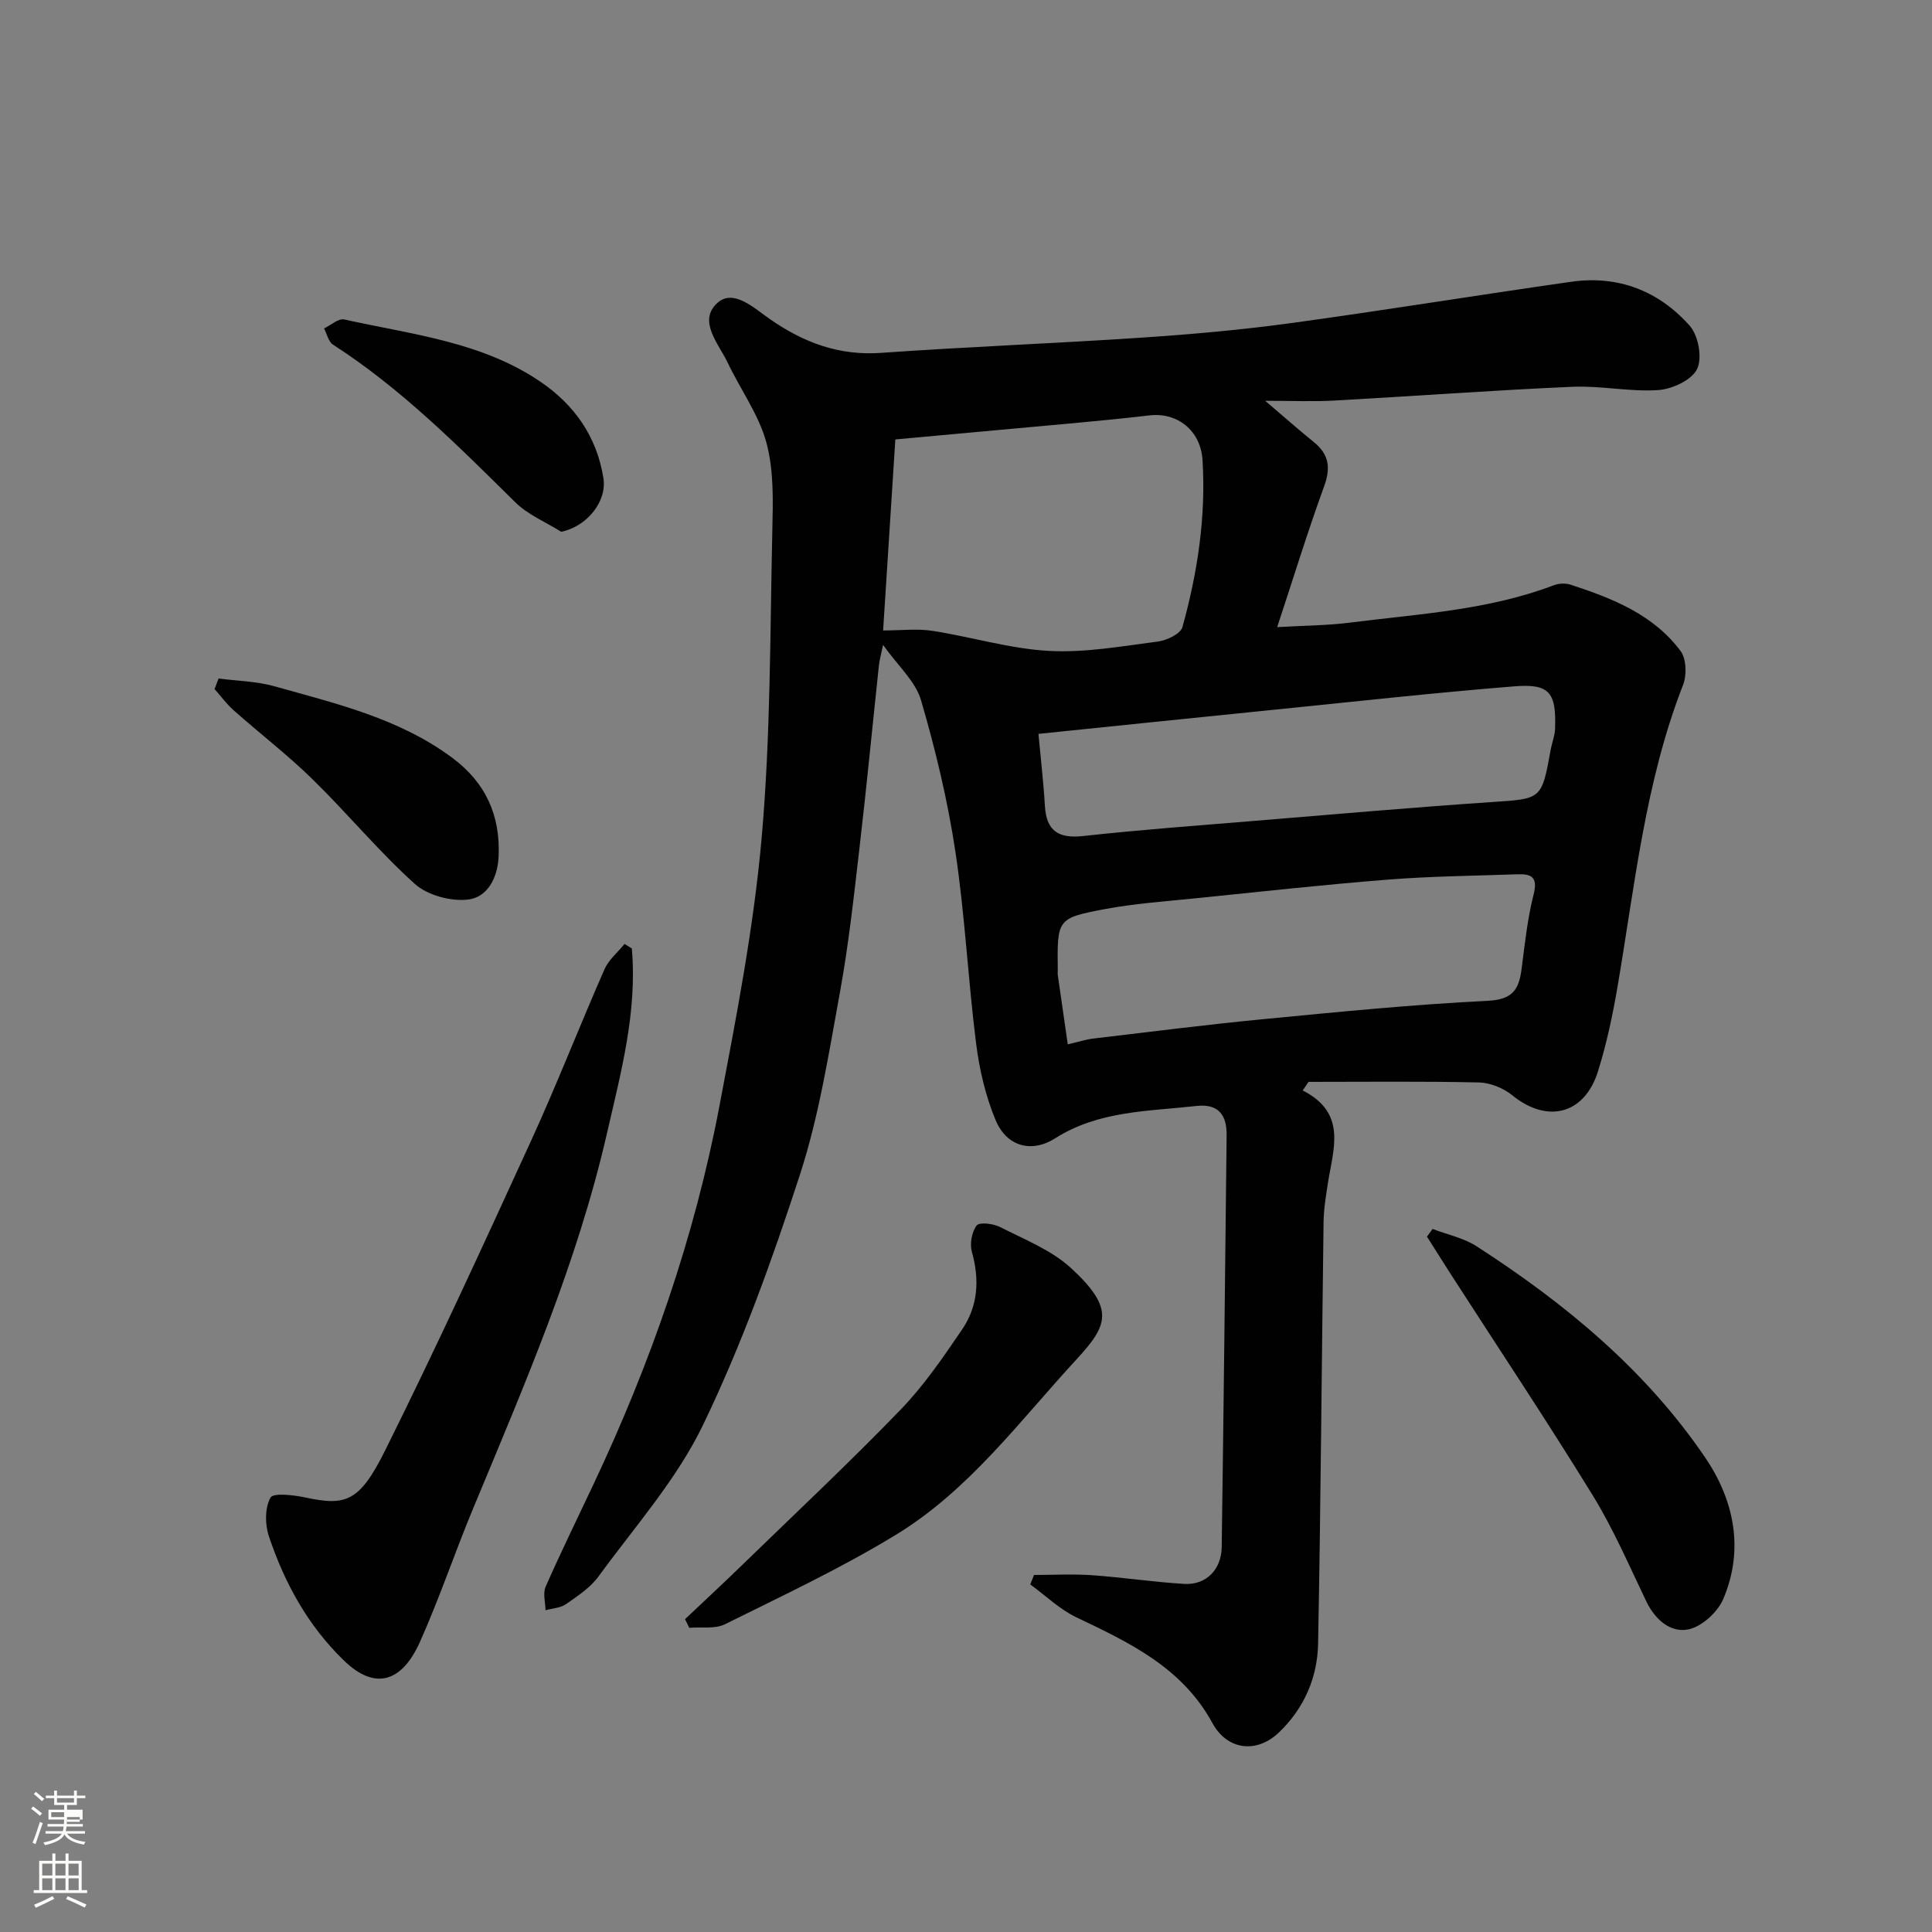
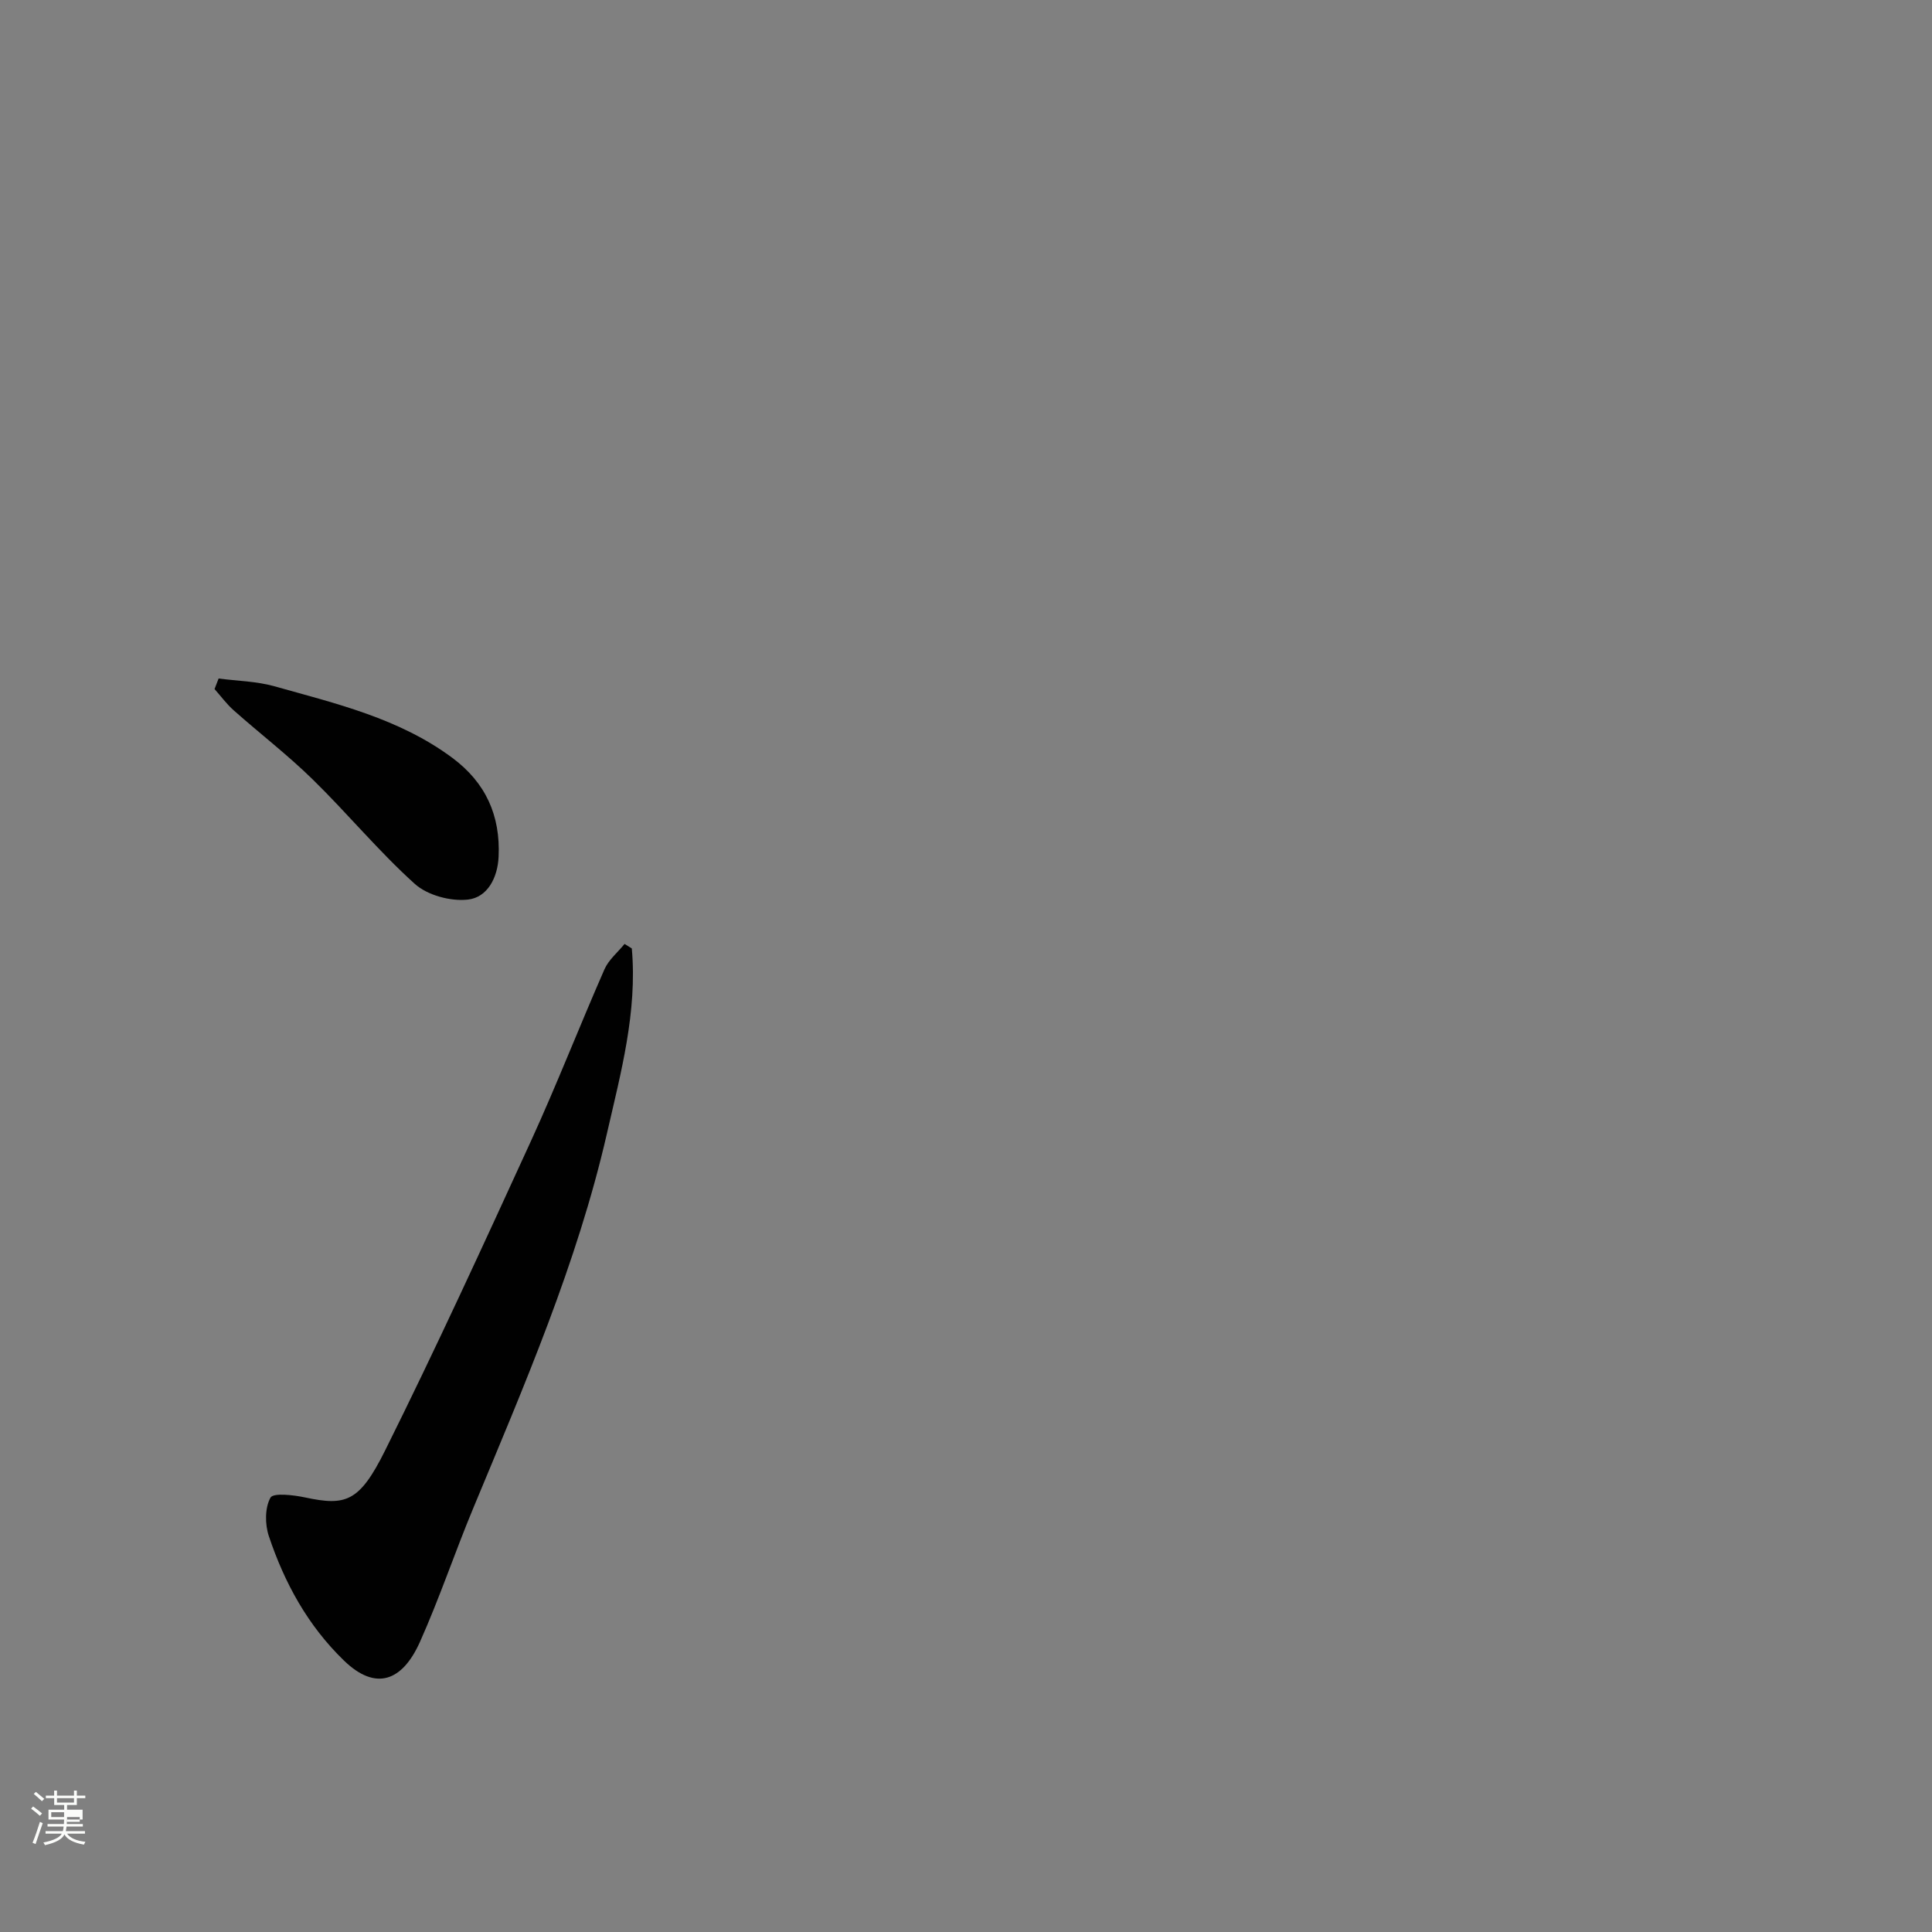
<svg xmlns="http://www.w3.org/2000/svg" enable-background="new 0 0 400 400" viewBox="0 0 400 400">
  <rect x="0" y="0" width="400" height="400" fill="#808080" stroke="none" />
  <path d="m6.44 374.46.42-.45c.65.47 1.27.95 1.85 1.44l-.45.49c-.65-.56-1.25-1.06-1.82-1.48m.93 7.33-.63-.26c.55-1.36 1.05-2.8 1.52-4.33.19.1.38.19.59.27-.46 1.29-.95 2.73-1.48 4.32m-.38-10.38.44-.42c.43.34 1.01.82 1.74 1.44l-.49.49c-.53-.51-1.09-1.01-1.69-1.51m2.5.35h1.72v-1.04h.59v1.04h3.52v-1.04h.59v1.04h1.75v.53h-1.75v1.42h-2.03v.97h3.22v2.03h-3.24c0 .35-.01.66-.03.93h3.32v.53h-3.37c-.03.27-.08.58-.15.94h3.96v.53h-3.71c.67.92 1.93 1.48 3.79 1.68-.13.24-.23.44-.29.59-2.13-.38-3.48-1.08-4.04-2.12-.43.97-1.77 1.72-4.03 2.23-.09-.19-.2-.37-.33-.55 2.1-.42 3.37-1.03 3.81-1.83h-3.36v-.53h3.58c.08-.29.13-.61.16-.94h-3.33v-.53h3.39c.02-.27.04-.58.04-.93h-3.23v-2.03h3.25v-.97h-2.07v-1.42h-1.73zm1.12 3.44v1h2.65c.01-.3.02-.44.01-.4v-.25-.35zm1.19-2h3.52v-.91h-3.52zm4.71 3h-2.63v.59c0 .15-.01.28-.01.4h2.64v-1.99z" fill="#fbfcfa" />
-   <path d="m13.56 383.74h.63v1.52h2.72v6.07h1.13v.6h-11.06v-.6h1.13v-6.07h2.73v-1.52h.63v1.52h2.1v-1.52zm-2.69 8.83.38.56c-1.24.63-2.53 1.25-3.85 1.85-.1-.21-.21-.42-.34-.63 1.36-.55 2.63-1.15 3.81-1.78m-2.13-4.27h2.1v-2.45h-2.1zm0 3.04h2.1v-2.46h-2.1zm2.72-3.04h2.1v-2.45h-2.1zm0 3.04h2.1v-2.46h-2.1zm6.07 3.6c-1.41-.71-2.7-1.3-3.86-1.78l.35-.56c1.45.62 2.75 1.19 3.88 1.72zm-1.25-9.09h-2.1v2.45h2.1zm-2.09 5.49h2.1v-2.46h-2.1z" fill="#fbfcfa" />
  <g fill="#010101">
-     <path d="m269.71 225.77c9.17 4.66 6.36 11.98 5.26 18.94-.43 2.74-.9 5.52-.94 8.28-.39 29.09-.58 58.19-1.13 87.28-.13 7.01-2.85 13.34-8.04 18.35-4.71 4.55-10.8 3.7-13.84-1.87-6.25-11.49-17.12-16.64-28.15-21.89-3.48-1.66-6.39-4.51-9.56-6.82.26-.65.52-1.31.77-1.96 4 0 8.02-.23 12.01.05 6.38.45 12.72 1.42 19.1 1.8 4.5.27 7.68-2.94 7.75-7.61.4-28.43.71-56.85 1.02-85.28.04-4.13-1.62-6.58-6.27-6.06-10 1.12-20.19.96-29.24 6.7-4.93 3.12-10.04 1.65-12.3-3.72-2.1-5.01-3.38-10.53-4.06-15.94-1.67-13.19-2.3-26.51-4.28-39.65-1.59-10.59-4.11-21.1-7.12-31.39-1.15-3.94-4.8-7.14-7.86-11.46-.42 2.02-.73 3.08-.85 4.15-1.34 12.56-2.55 25.13-4.01 37.68-1.17 10.08-2.26 20.19-4.08 30.16-2.31 12.64-4.31 25.49-8.26 37.65-5.72 17.61-12.04 35.19-20.06 51.83-5.45 11.32-14.15 21.1-21.64 31.38-1.69 2.33-4.32 4.05-6.73 5.74-1.15.81-2.82.87-4.26 1.27-.02-1.64-.58-3.51.03-4.88 3.16-7.17 6.62-14.22 9.96-21.31 11.78-24.99 20.84-50.93 26-78.09 3.5-18.44 7.11-36.96 8.76-55.62 1.87-21.09 1.73-42.36 2.21-63.56.14-6.09.34-12.45-1.21-18.22-1.57-5.83-5.37-11.03-8.02-16.59-1.89-3.97-6.24-8.64-2.17-12.37 3.35-3.07 7.69 1.11 10.9 3.33 6.99 4.85 14.27 7.6 22.99 6.99 17.95-1.27 35.93-1.95 53.89-3.15 10.32-.69 20.65-1.6 30.89-3 19.42-2.65 38.77-5.82 58.18-8.58 9.71-1.38 18.13 1.93 24.5 9.13 1.79 2.02 2.63 6.68 1.51 8.95-1.12 2.29-5.16 4.16-8.04 4.35-5.88.4-11.87-.94-17.78-.68-16.48.72-32.94 1.95-49.41 2.86-4.26.23-8.54.04-14.19.04 4.03 3.43 6.98 6.05 10.04 8.52 3.15 2.53 3.58 5.29 2.18 9.15-3.44 9.45-6.4 19.09-9.73 29.19 5.61-.33 10.36-.33 15.03-.93 14.23-1.81 28.67-2.56 42.29-7.76 1.03-.39 2.41-.43 3.45-.09 8.64 2.82 17.11 6.17 22.75 13.73 1.2 1.61 1.3 4.98.52 6.99-7.86 20.12-9.98 41.44-13.57 62.46-1.01 5.92-2.26 11.84-4.05 17.56-2.81 8.98-10.54 10.84-17.76 4.96-1.84-1.49-4.56-2.6-6.9-2.65-11.75-.26-23.51-.12-35.27-.12-.39.6-.8 1.19-1.21 1.78zm-86.87-95.24c3.76 0 7.07-.41 10.23.08 8.04 1.25 15.98 3.7 24.05 4.15 7.47.42 15.07-.96 22.57-1.93 1.86-.24 4.73-1.59 5.12-2.99 3.13-11.29 4.89-22.82 4.16-34.59-.39-6.2-5.29-9.91-10.97-9.25-10.27 1.2-20.58 2.03-30.88 2.99-7.3.68-14.6 1.34-21.75 1.99-.9 14.03-1.75 27.36-2.53 39.55zm38.23 85.69c2.39-.55 3.78-1.02 5.21-1.19 11.71-1.38 23.41-2.88 35.14-4.01 15.53-1.5 31.08-3.05 46.65-3.82 5.17-.25 6.42-2.4 6.96-6.61.67-5.18 1.22-10.42 2.5-15.46.91-3.59-.53-4.22-3.37-4.12-8.92.32-17.87.4-26.76 1.1-13.4 1.06-26.78 2.54-40.16 3.9-6.19.63-12.43 1.07-18.54 2.22-9.87 1.86-9.83 2.08-9.7 12.68 0 .33-.04.67.01 1 .67 4.72 1.35 9.43 2.06 14.31zm-6.07-64.28c.5 5.43 1.06 10.14 1.33 14.87.3 5.21 2.79 6.85 7.94 6.28 11.6-1.28 23.25-2.13 34.88-3.09 16.56-1.36 33.12-2.82 49.7-3.94 10.32-.7 10.33-.46 12.21-10.87.26-1.44.85-2.86.9-4.3.27-7.52-1.12-9.38-8.45-8.79-16.69 1.34-33.33 3.19-49.99 4.87-15.98 1.61-31.96 3.27-48.52 4.97z" />
    <path d="m130.81 196.37c1.16 13.14-2.26 25.69-5.15 38.3-6.18 26.96-17.14 52.22-27.7 77.63-3.81 9.16-6.97 18.6-11.02 27.65-3.62 8.08-9.1 10.28-15.75 3.83-7.48-7.25-12.29-16.06-15.53-25.75-.82-2.44-.83-5.86.34-7.96.58-1.04 4.77-.55 7.17-.04 8.39 1.79 11.23.99 16.54-9.68 10.54-21.17 20.4-42.68 30.25-64.18 5.35-11.7 10.02-23.71 15.19-35.49.87-1.98 2.75-3.51 4.16-5.25.51.31 1.01.63 1.5.94z" />
-     <path d="m141.83 335.23c3.91-3.7 7.87-7.37 11.73-11.12 11-10.68 22.19-21.18 32.85-32.2 4.85-5.01 8.86-10.89 12.8-16.68 3.29-4.84 3.62-10.31 2.01-16.04-.47-1.67-.03-4.14.99-5.47.57-.74 3.46-.39 4.86.33 5.04 2.58 10.61 4.75 14.68 8.5 9.16 8.43 7.61 11.87 1.14 18.88-11.79 12.79-22.3 27.13-37.4 36.33-11.35 6.92-23.46 12.6-35.39 18.52-2.07 1.03-4.91.53-7.39.74-.29-.6-.58-1.19-.88-1.79z" />
-     <path d="m296.6 254.44c3.06 1.17 6.43 1.86 9.13 3.6 18.32 11.82 35 25.6 47.34 43.77 5.96 8.79 8.09 19 3.7 29.27-1.17 2.73-4.48 5.74-7.27 6.28-3.68.71-6.85-2.06-8.66-5.83-3.54-7.37-6.79-14.94-11.05-21.88-9.47-15.4-19.5-30.45-29.29-45.64-1.71-2.65-3.37-5.32-5.06-7.98.38-.54.77-1.07 1.16-1.59z" />
    <path d="m45.26 140.48c3.85.51 7.83.56 11.53 1.6 12.8 3.6 25.84 6.64 36.84 14.81 6.95 5.16 10 11.98 9.6 20.49-.2 4.36-2.31 8.42-6.36 8.87-3.56.4-8.37-.89-10.99-3.25-7.48-6.74-13.94-14.59-21.15-21.64-5.16-5.05-10.91-9.47-16.32-14.27-1.48-1.31-2.67-2.94-3.99-4.43.28-.72.56-1.45.84-2.18z" />
-     <path d="m116.19 110.1c-3.2-2.01-6.9-3.53-9.53-6.13-11.86-11.71-23.59-23.51-37.71-32.61-.95-.61-1.25-2.21-1.86-3.36 1.4-.66 2.98-2.13 4.17-1.86 13.91 3.1 28.41 4.58 40.63 12.89 7.03 4.78 11.68 11.36 13.04 19.97.77 4.83-3.42 10.02-8.74 11.1z" />
  </g>
</svg>